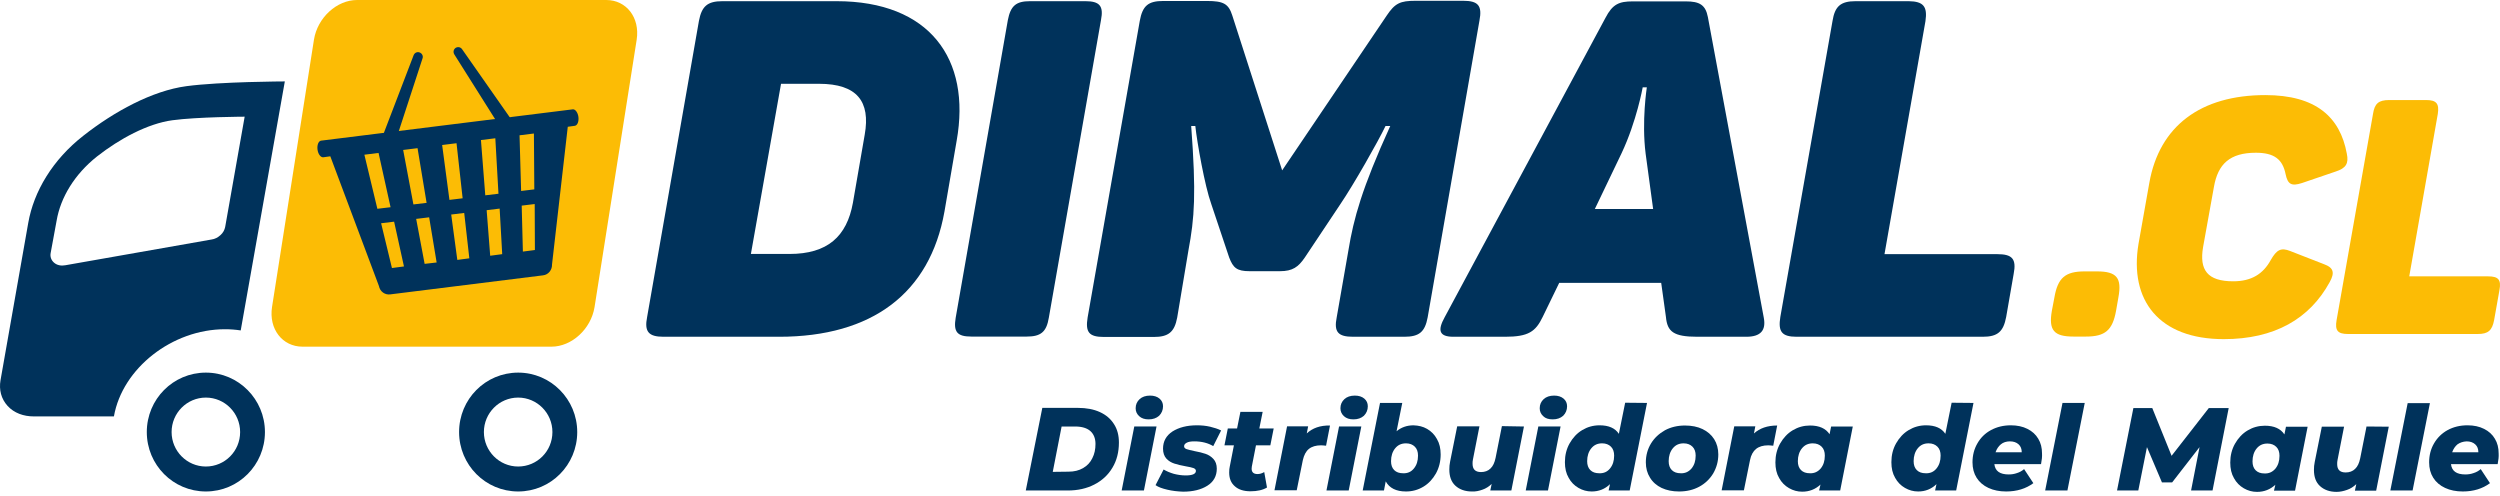
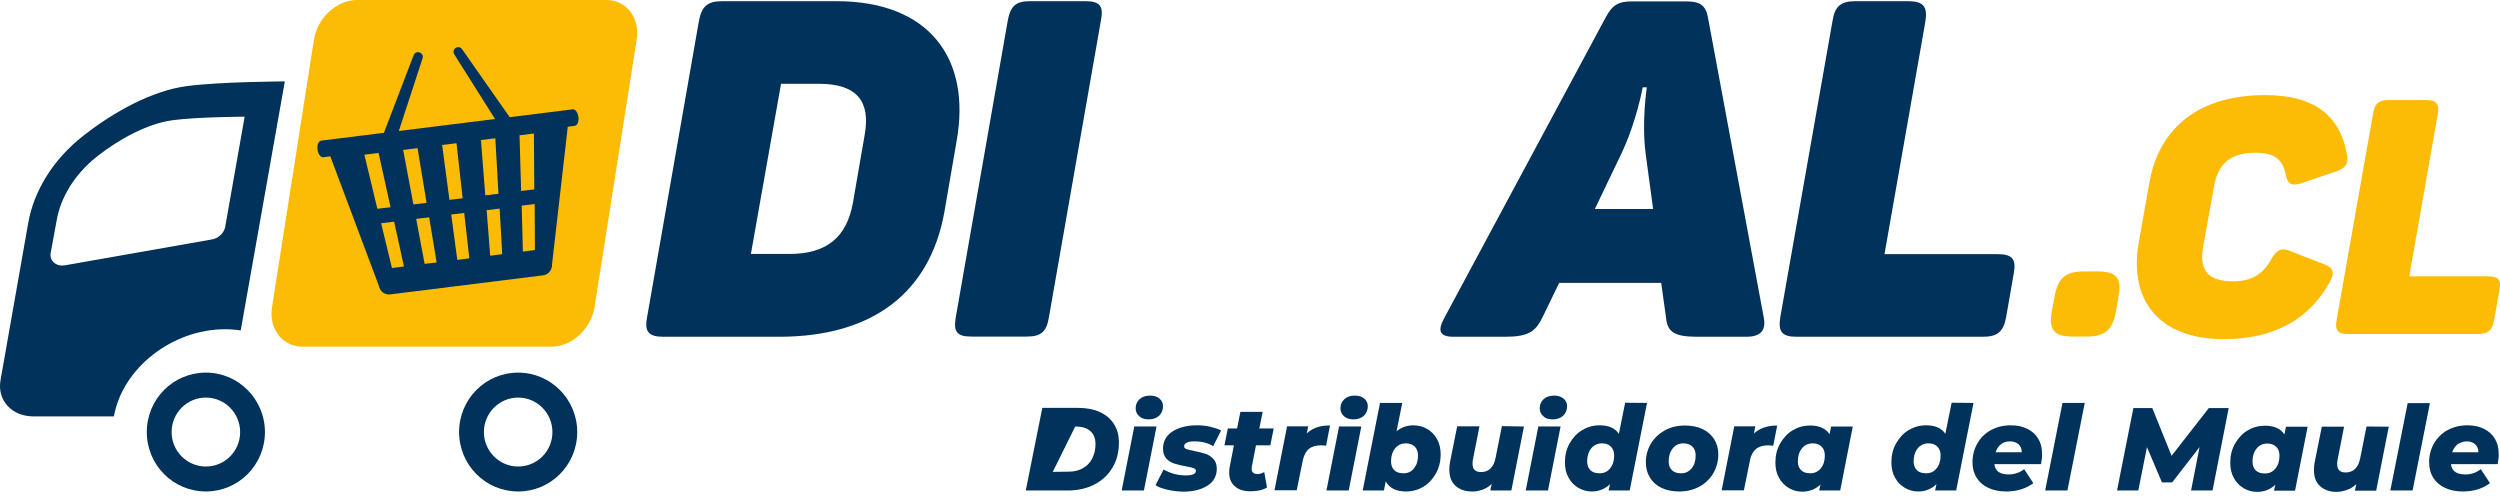
<svg xmlns="http://www.w3.org/2000/svg" width="242" height="48" viewBox="0 0 242 48" fill="none">
  <path d="M205.062 28.783L204.834 30.087C204.491 31.966 203.785 32.58 201.918 32.58H200.717C198.811 32.58 198.296 31.966 198.62 30.087L198.868 28.783C199.192 26.904 199.916 26.271 201.784 26.271H202.985C204.91 26.271 205.406 26.904 205.062 28.783Z" fill="#FCBC05" />
  <path d="M219.282 9.205C224.161 9.205 226.525 11.314 227.173 14.881C227.364 15.801 227.116 16.28 226.087 16.607L222.827 17.719C221.817 18.045 221.455 17.853 221.245 16.856C220.959 15.418 220.14 14.785 218.367 14.785C215.851 14.785 214.688 15.878 214.307 18.102L213.259 23.913C212.878 26.137 213.678 27.23 216.175 27.23C217.948 27.23 219.072 26.52 219.816 25.159C220.387 24.162 220.807 23.951 221.684 24.296L224.981 25.581C225.877 25.907 226.029 26.386 225.515 27.307C223.571 30.873 220.159 32.829 215.26 32.829C209.008 32.829 206.092 29.09 207.007 23.606L208.055 17.7C209.027 12.196 213.03 9.205 219.282 9.205Z" fill="#FCBC05" />
  <path d="M235.979 11.026L233.215 26.751H240.839C241.849 26.751 242.135 27.077 241.945 28.093L241.43 30.988C241.239 31.986 240.858 32.331 239.848 32.331H227.287C226.277 32.331 226.01 31.986 226.182 30.988L229.708 11.026C229.86 10.029 230.241 9.684 231.271 9.684H234.854C235.845 9.684 236.131 10.029 235.979 11.026Z" fill="#FCBC05" />
  <path d="M92.606 13.615L91.424 20.48C90.013 28.399 84.41 32.599 75.413 32.599H64.225C62.776 32.599 62.357 32.1 62.642 30.681L67.655 2.032C67.922 0.613 68.475 0.115 69.924 0.115H80.979C89.975 0.115 94.016 5.695 92.606 13.615ZM79.282 8.111H75.604L72.687 24.583H76.423C80.102 24.583 81.97 22.896 82.561 19.636L83.704 13.039C84.276 9.818 82.961 8.111 79.282 8.111Z" fill="#00325B" />
  <path d="M99.696 0.115H105.071C106.444 0.115 106.844 0.575 106.577 1.936L101.526 30.758C101.297 32.139 100.745 32.58 99.391 32.58H94.016C92.644 32.58 92.282 32.119 92.51 30.758L97.561 1.936C97.828 0.575 98.343 0.115 99.696 0.115Z" fill="#00325B" />
-   <path d="M143.211 1.994L138.198 30.719C137.932 32.138 137.379 32.599 135.93 32.599H130.975C129.526 32.599 129.107 32.138 129.393 30.719L130.536 24.18C131.032 21.17 131.813 18.274 134.577 12.195H134.12C133.395 13.71 131.032 17.871 129.755 19.751L126.305 24.928C125.676 25.849 125.123 26.251 123.903 26.251H120.949C119.729 26.251 119.367 25.925 118.985 24.928L117.251 19.751C116.622 18.006 115.879 13.806 115.707 12.195H115.307C115.802 18.792 115.631 21.074 115.04 24.238L113.953 30.738C113.687 32.157 113.096 32.618 111.685 32.618H106.863C105.414 32.618 105.052 32.157 105.281 30.738L110.332 2.013C110.599 0.556 111.152 0.095 112.6 0.095H116.832C118.433 0.095 118.928 0.364 119.29 1.514L124.113 16.491L134.215 1.534C135.034 0.306 135.53 0.076 137.036 0.076H141.629C143.078 0.076 143.497 0.536 143.211 1.994Z" fill="#00325B" />
  <path d="M169.038 32.599H164.311C161.986 32.599 161.395 32.1 161.262 30.681L160.804 27.383H150.931L149.33 30.681C148.644 32.1 147.957 32.599 145.689 32.599H140.695C139.285 32.599 139.151 31.966 139.838 30.719L155.41 1.725C156.096 0.402 156.725 0.134 158.04 0.134H163.187C164.502 0.134 165.093 0.46 165.322 1.649L170.735 30.758C170.963 31.966 170.449 32.599 169.038 32.599ZM159.413 8.456H159.013C159.013 8.456 158.422 11.754 156.973 14.822L154.381 20.23H160.023L159.298 14.88C158.898 11.735 159.413 8.456 159.413 8.456Z" fill="#00325B" />
  <path d="M186.383 2.052L182.419 24.602H193.34C194.789 24.602 195.208 25.063 194.922 26.52L194.198 30.681C193.931 32.1 193.378 32.599 191.93 32.599H173.918C172.469 32.599 172.107 32.1 172.336 30.681L177.387 2.032C177.615 0.613 178.168 0.115 179.617 0.115H184.763C186.193 0.134 186.593 0.632 186.383 2.052Z" fill="#00325B" />
-   <path d="M100.896 39.483H104.346C105.166 39.483 105.871 39.618 106.462 39.886C107.053 40.155 107.51 40.538 107.835 41.056C108.159 41.554 108.311 42.149 108.311 42.839C108.311 43.76 108.101 44.584 107.682 45.275C107.263 45.984 106.672 46.521 105.928 46.904C105.185 47.288 104.327 47.48 103.355 47.48H99.295L100.896 39.483ZM103.432 45.658C103.984 45.658 104.442 45.543 104.842 45.313C105.242 45.083 105.547 44.757 105.738 44.354C105.948 43.951 106.043 43.491 106.043 42.973C106.043 42.437 105.871 42.015 105.547 41.727C105.223 41.439 104.728 41.286 104.08 41.286H102.764L101.907 45.677L103.432 45.658Z" fill="#00325B" />
+   <path d="M100.896 39.483H104.346C105.166 39.483 105.871 39.618 106.462 39.886C107.053 40.155 107.51 40.538 107.835 41.056C108.159 41.554 108.311 42.149 108.311 42.839C108.311 43.76 108.101 44.584 107.682 45.275C107.263 45.984 106.672 46.521 105.928 46.904C105.185 47.288 104.327 47.48 103.355 47.48H99.295L100.896 39.483ZM103.432 45.658C103.984 45.658 104.442 45.543 104.842 45.313C105.242 45.083 105.547 44.757 105.738 44.354C105.948 43.951 106.043 43.491 106.043 42.973C106.043 42.437 105.871 42.015 105.547 41.727C105.223 41.439 104.728 41.286 104.08 41.286L101.907 45.677L103.432 45.658Z" fill="#00325B" />
  <path d="M109.798 41.285H111.952L110.732 47.479H108.578L109.798 41.285ZM110.275 40.288C110.046 40.077 109.931 39.828 109.931 39.521C109.931 39.157 110.065 38.869 110.313 38.639C110.56 38.409 110.904 38.294 111.323 38.294C111.704 38.294 112.009 38.39 112.238 38.582C112.466 38.773 112.581 39.023 112.581 39.329C112.581 39.694 112.447 40.001 112.2 40.25C111.933 40.48 111.609 40.595 111.189 40.595C110.808 40.595 110.503 40.499 110.275 40.288Z" fill="#00325B" />
  <path d="M113.001 47.403C112.505 47.288 112.124 47.153 111.857 46.962L112.638 45.447C112.924 45.619 113.248 45.754 113.63 45.868C114.011 45.964 114.392 46.022 114.773 46.022C115.44 46.022 115.764 45.868 115.764 45.581C115.764 45.466 115.688 45.37 115.536 45.312C115.383 45.255 115.135 45.197 114.792 45.14C114.335 45.063 113.973 44.967 113.668 44.871C113.382 44.776 113.115 44.622 112.905 44.392C112.696 44.162 112.581 43.836 112.581 43.433C112.581 42.724 112.886 42.168 113.496 41.765C114.106 41.381 114.888 41.17 115.86 41.17C116.298 41.17 116.717 41.209 117.137 41.305C117.537 41.401 117.899 41.516 118.204 41.669L117.442 43.184C116.927 42.877 116.317 42.724 115.612 42.724C115.288 42.724 115.04 42.762 114.868 42.858C114.697 42.954 114.621 43.05 114.621 43.203C114.621 43.318 114.697 43.414 114.849 43.471C115.002 43.529 115.269 43.587 115.612 43.663C116.05 43.74 116.412 43.836 116.698 43.932C116.984 44.028 117.251 44.2 117.461 44.43C117.67 44.66 117.785 44.967 117.785 45.37C117.785 46.079 117.48 46.636 116.87 47.019C116.26 47.403 115.478 47.594 114.525 47.594C113.992 47.575 113.477 47.518 113.001 47.403Z" fill="#00325B" />
  <path d="M121.177 45.159C121.158 45.274 121.158 45.332 121.158 45.37C121.158 45.715 121.349 45.888 121.73 45.888C121.94 45.888 122.149 45.83 122.378 45.696L122.645 47.192C122.226 47.441 121.692 47.556 121.044 47.556C120.415 47.556 119.9 47.403 119.538 47.077C119.157 46.751 118.985 46.31 118.985 45.734C118.985 45.504 119.004 45.313 119.042 45.159L119.443 43.107H118.528L118.852 41.477H119.748L120.072 39.867H122.226L121.902 41.477H123.293L122.969 43.107H121.578L121.177 45.159Z" fill="#00325B" />
  <path d="M128.744 41.189L128.363 43.145C128.172 43.126 128.02 43.107 127.867 43.107C127.391 43.107 126.991 43.222 126.705 43.452C126.419 43.682 126.228 44.047 126.114 44.545L125.523 47.46H123.369L124.589 41.266H126.628L126.495 41.956C127.048 41.439 127.791 41.17 128.744 41.189Z" fill="#00325B" />
  <path d="M129.621 41.285H131.775L130.555 47.479H128.401L129.621 41.285ZM130.097 40.288C129.869 40.077 129.754 39.828 129.754 39.521C129.754 39.157 129.888 38.869 130.135 38.639C130.383 38.409 130.726 38.294 131.146 38.294C131.527 38.294 131.832 38.39 132.061 38.582C132.289 38.773 132.404 39.023 132.404 39.329C132.404 39.694 132.27 40.001 132.022 40.25C131.756 40.48 131.432 40.595 131.012 40.595C130.631 40.595 130.326 40.499 130.097 40.288Z" fill="#00325B" />
  <path d="M138.141 41.516C138.541 41.746 138.865 42.072 139.094 42.494C139.342 42.916 139.456 43.414 139.456 43.99C139.456 44.661 139.304 45.274 138.999 45.831C138.694 46.367 138.293 46.809 137.779 47.115C137.264 47.422 136.711 47.575 136.102 47.575C135.148 47.575 134.5 47.249 134.138 46.598L133.967 47.48H131.908L133.586 39.004H135.739L135.187 41.746C135.644 41.362 136.197 41.171 136.826 41.171C137.321 41.19 137.741 41.286 138.141 41.516ZM136.864 45.351C137.131 45.025 137.264 44.622 137.264 44.105C137.264 43.74 137.169 43.453 136.959 43.242C136.75 43.031 136.464 42.916 136.102 42.916C135.663 42.916 135.32 43.069 135.053 43.395C134.786 43.721 134.653 44.143 134.653 44.642C134.653 45.006 134.748 45.294 134.958 45.505C135.168 45.715 135.453 45.811 135.816 45.811C136.254 45.831 136.597 45.677 136.864 45.351Z" fill="#00325B" />
  <path d="M147.519 41.286L146.299 47.48H144.26L144.393 46.847C144.126 47.096 143.84 47.288 143.497 47.403C143.173 47.518 142.83 47.595 142.487 47.576C141.82 47.576 141.286 47.384 140.886 47.02C140.486 46.655 140.295 46.137 140.295 45.447C140.295 45.198 140.314 44.949 140.371 44.68L141.057 41.267H143.211L142.582 44.469C142.544 44.623 142.544 44.757 142.544 44.891C142.544 45.428 142.811 45.696 143.364 45.696C143.726 45.696 144.05 45.581 144.279 45.351C144.526 45.121 144.679 44.776 144.774 44.316L145.384 41.248L147.519 41.286Z" fill="#00325B" />
  <path d="M148.91 41.285H151.064L149.844 47.479H147.69L148.91 41.285ZM149.387 40.288C149.158 40.077 149.044 39.828 149.044 39.521C149.044 39.157 149.177 38.869 149.425 38.639C149.673 38.409 150.016 38.294 150.435 38.294C150.816 38.294 151.121 38.39 151.35 38.582C151.579 38.773 151.693 39.023 151.693 39.329C151.693 39.694 151.56 40.001 151.312 40.25C151.045 40.48 150.721 40.595 150.302 40.595C149.901 40.595 149.596 40.499 149.387 40.288Z" fill="#00325B" />
  <path d="M159.432 39.004L157.754 47.479H155.715L155.848 46.866C155.353 47.345 154.762 47.575 154.076 47.575C153.618 47.575 153.199 47.46 152.799 47.23C152.398 47 152.074 46.674 151.846 46.252C151.598 45.83 151.483 45.332 151.483 44.737C151.483 44.066 151.636 43.452 151.941 42.915C152.246 42.379 152.646 41.938 153.161 41.631C153.675 41.324 154.228 41.17 154.838 41.17C155.715 41.17 156.344 41.439 156.706 41.995L157.316 38.984L159.432 39.004ZM155.848 45.351C156.115 45.025 156.249 44.622 156.249 44.104C156.249 43.74 156.153 43.452 155.944 43.241C155.734 43.031 155.448 42.915 155.086 42.915C154.647 42.915 154.304 43.069 154.038 43.395C153.771 43.721 153.637 44.143 153.637 44.641C153.637 45.006 153.733 45.293 153.942 45.504C154.152 45.715 154.438 45.811 154.8 45.811C155.238 45.83 155.581 45.677 155.848 45.351Z" fill="#00325B" />
  <path d="M160.842 47.23C160.366 47 159.984 46.674 159.718 46.233C159.451 45.811 159.317 45.313 159.317 44.757C159.317 44.086 159.489 43.472 159.813 42.935C160.137 42.398 160.594 41.976 161.166 41.65C161.738 41.343 162.386 41.19 163.11 41.19C163.758 41.19 164.33 41.305 164.807 41.535C165.283 41.765 165.665 42.091 165.931 42.513C166.198 42.935 166.332 43.434 166.332 43.99C166.332 44.661 166.16 45.274 165.836 45.831C165.512 46.367 165.055 46.809 164.483 47.115C163.911 47.422 163.263 47.575 162.539 47.575C161.891 47.575 161.338 47.461 160.842 47.23ZM163.739 45.351C164.006 45.025 164.14 44.622 164.14 44.105C164.14 43.74 164.044 43.453 163.835 43.242C163.625 43.031 163.339 42.916 162.977 42.916C162.539 42.916 162.196 43.069 161.929 43.395C161.662 43.721 161.528 44.143 161.528 44.642C161.528 45.006 161.624 45.294 161.833 45.505C162.043 45.715 162.329 45.811 162.691 45.811C163.11 45.831 163.454 45.677 163.739 45.351Z" fill="#00325B" />
  <path d="M172.031 41.19L171.65 43.146C171.459 43.127 171.307 43.108 171.154 43.108C170.678 43.108 170.277 43.223 169.991 43.453C169.705 43.683 169.496 44.047 169.4 44.546L168.81 47.461H166.656L167.876 41.267H169.915L169.782 41.957C170.334 41.458 171.078 41.19 172.031 41.19Z" fill="#00325B" />
  <path d="M179.35 41.286L178.13 47.48H176.09L176.224 46.904C175.728 47.365 175.137 47.595 174.451 47.595C173.994 47.595 173.574 47.48 173.174 47.249C172.774 47.019 172.45 46.693 172.221 46.272C171.973 45.85 171.859 45.351 171.859 44.757C171.859 44.086 172.011 43.472 172.316 42.935C172.621 42.398 173.022 41.957 173.536 41.65C174.051 41.343 174.604 41.19 175.214 41.19C176.109 41.19 176.738 41.478 177.101 42.034L177.253 41.286H179.35ZM176.243 45.351C176.51 45.025 176.643 44.622 176.643 44.105C176.643 43.74 176.548 43.453 176.338 43.242C176.128 43.031 175.843 42.916 175.48 42.916C175.042 42.916 174.699 43.069 174.432 43.395C174.165 43.721 174.032 44.143 174.032 44.642C174.032 45.006 174.127 45.294 174.337 45.505C174.546 45.715 174.832 45.811 175.194 45.811C175.614 45.831 175.957 45.677 176.243 45.351Z" fill="#00325B" />
  <path d="M191.034 39.004L189.357 47.479H187.317L187.451 46.866C186.955 47.345 186.364 47.575 185.678 47.575C185.221 47.575 184.801 47.46 184.401 47.23C184.001 47 183.677 46.674 183.448 46.252C183.2 45.83 183.086 45.332 183.086 44.737C183.086 44.066 183.238 43.452 183.543 42.915C183.848 42.379 184.249 41.938 184.763 41.631C185.278 41.324 185.831 41.17 186.441 41.17C187.317 41.17 187.946 41.439 188.309 41.995L188.918 38.984L191.034 39.004ZM187.451 45.351C187.718 45.025 187.851 44.622 187.851 44.104C187.851 43.74 187.756 43.452 187.546 43.241C187.336 43.031 187.051 42.915 186.688 42.915C186.25 42.915 185.907 43.069 185.64 43.395C185.373 43.721 185.24 44.143 185.24 44.641C185.24 45.006 185.335 45.293 185.545 45.504C185.754 45.715 186.04 45.811 186.402 45.811C186.841 45.83 187.184 45.677 187.451 45.351Z" fill="#00325B" />
  <path d="M197.572 44.929H193.054C193.13 45.6 193.588 45.926 194.446 45.926C194.712 45.926 194.979 45.888 195.246 45.792C195.494 45.715 195.742 45.581 195.932 45.408L196.828 46.77C196.104 47.307 195.227 47.575 194.198 47.575C193.55 47.575 192.978 47.46 192.482 47.23C191.987 47 191.606 46.674 191.339 46.252C191.072 45.83 190.938 45.332 190.938 44.756C190.938 44.085 191.091 43.471 191.415 42.915C191.72 42.379 192.158 41.937 192.73 41.631C193.302 41.324 193.931 41.17 194.655 41.17C195.265 41.17 195.799 41.285 196.256 41.516C196.714 41.746 197.057 42.053 197.305 42.474C197.552 42.877 197.667 43.356 197.667 43.893C197.686 44.2 197.648 44.545 197.572 44.929ZM193.683 43.011C193.454 43.203 193.283 43.452 193.169 43.778H195.704C195.704 43.452 195.608 43.203 195.399 43.011C195.189 42.819 194.903 42.724 194.56 42.724C194.217 42.724 193.912 42.819 193.683 43.011Z" fill="#00325B" />
  <path d="M199.65 39.004H201.803L200.126 47.48H197.972L199.65 39.004Z" fill="#00325B" />
  <path d="M215.737 39.502L214.174 47.479H212.096L212.916 43.28L210.266 46.693H209.275L207.826 43.28L206.988 47.479H204.929L206.511 39.502H208.341L210.209 44.123L213.811 39.502H215.737Z" fill="#00325B" />
  <path d="M223.379 41.305L222.16 47.499H220.12L220.254 46.923C219.758 47.384 219.167 47.614 218.481 47.614C218.023 47.614 217.604 47.499 217.204 47.269C216.804 47.038 216.48 46.712 216.251 46.291C216.003 45.869 215.889 45.37 215.889 44.776C215.889 44.105 216.041 43.491 216.346 42.954C216.651 42.417 217.051 41.976 217.566 41.669C218.081 41.362 218.633 41.209 219.243 41.209C220.139 41.209 220.768 41.497 221.13 42.053L221.283 41.305H223.379ZM220.254 45.37C220.52 45.044 220.654 44.642 220.654 44.124C220.654 43.759 220.559 43.472 220.349 43.261C220.139 43.05 219.853 42.935 219.491 42.935C219.053 42.935 218.71 43.088 218.443 43.414C218.176 43.74 218.043 44.162 218.043 44.661C218.043 45.025 218.138 45.313 218.347 45.524C218.557 45.734 218.843 45.83 219.205 45.83C219.644 45.85 219.987 45.677 220.254 45.37Z" fill="#00325B" />
  <path d="M231.233 41.304L230.013 47.498H227.954L228.088 46.865C227.821 47.115 227.535 47.306 227.192 47.421C226.868 47.536 226.525 47.613 226.182 47.613C225.515 47.613 224.981 47.421 224.581 47.057C224.18 46.693 223.99 46.175 223.99 45.485C223.99 45.235 224.009 44.986 224.066 44.718L224.752 41.304H226.906L226.277 44.507C226.239 44.66 226.239 44.794 226.239 44.929C226.239 45.465 226.506 45.734 227.059 45.734C227.421 45.734 227.745 45.619 227.973 45.389C228.221 45.159 228.374 44.813 228.469 44.353L229.079 41.285L231.233 41.304Z" fill="#00325B" />
  <path d="M233.063 39.023H235.216L233.539 47.48H231.385L233.063 39.023Z" fill="#00325B" />
  <path d="M241.773 44.929H237.256C237.332 45.6 237.79 45.926 238.647 45.926C238.914 45.926 239.181 45.888 239.448 45.792C239.696 45.715 239.943 45.581 240.134 45.408L241.03 46.77C240.306 47.307 239.429 47.575 238.4 47.575C237.751 47.575 237.18 47.46 236.684 47.23C236.188 47 235.807 46.674 235.54 46.252C235.274 45.83 235.14 45.332 235.14 44.756C235.14 44.085 235.293 43.471 235.617 42.915C235.941 42.359 236.379 41.937 236.932 41.631C237.504 41.324 238.133 41.17 238.857 41.17C239.467 41.17 240.001 41.285 240.458 41.516C240.915 41.746 241.259 42.053 241.506 42.474C241.754 42.877 241.869 43.356 241.869 43.893C241.888 44.219 241.849 44.545 241.773 44.929ZM237.885 43.011C237.656 43.203 237.485 43.452 237.37 43.778H239.905C239.905 43.452 239.81 43.203 239.6 43.011C239.391 42.819 239.105 42.724 238.762 42.724C238.419 42.743 238.133 42.839 237.885 43.011Z" fill="#00325B" />
  <path d="M2.735 21.573L0.048 36.818C-0.105 37.719 0.105 38.601 0.734 39.291C1.363 39.982 2.278 40.308 3.269 40.308H11.027C11.846 35.648 16.668 31.87 21.777 31.87C22.291 31.87 22.806 31.909 23.302 31.985L27.571 7.881C27.571 7.881 21.319 7.901 18.041 8.342C14.743 8.783 11.046 10.796 8.072 13.136C5.099 15.456 3.269 18.524 2.735 21.573ZM5.48 21.362C5.861 19.118 7.214 16.875 9.387 15.149C11.56 13.442 14.286 11.966 16.688 11.64C19.089 11.314 23.683 11.295 23.683 11.295L21.796 21.976C21.738 22.244 21.605 22.532 21.338 22.762C21.09 22.992 20.785 23.145 20.48 23.184L6.319 25.677C5.918 25.753 5.518 25.677 5.232 25.427C4.946 25.178 4.832 24.833 4.908 24.468L5.48 21.362Z" fill="#00325B" />
  <path d="M50.158 36.069C46.994 36.069 44.44 38.639 44.44 41.822C44.44 45.005 46.994 47.575 50.158 47.575C53.322 47.575 55.876 45.005 55.876 41.822C55.876 38.658 53.322 36.069 50.158 36.069ZM50.158 45.159C48.328 45.159 46.841 43.663 46.841 41.822C46.841 39.981 48.328 38.486 50.158 38.486C51.987 38.486 53.474 39.981 53.474 41.822C53.474 43.682 51.987 45.159 50.158 45.159Z" fill="#00325B" />
  <path d="M19.928 36.069C16.764 36.069 14.21 38.639 14.21 41.822C14.21 45.005 16.764 47.575 19.928 47.575C23.092 47.575 25.646 45.005 25.646 41.822C25.646 38.658 23.092 36.069 19.928 36.069ZM19.928 45.159C18.098 45.159 16.611 43.663 16.611 41.822C16.611 39.981 18.098 38.486 19.928 38.486C21.757 38.486 23.244 39.981 23.244 41.822C23.244 43.682 21.757 45.159 19.928 45.159Z" fill="#00325B" />
  <path d="M58.678 0H34.566C32.603 0 30.735 1.707 30.392 3.835L26.332 29.723C26.008 31.832 27.323 33.558 29.286 33.558H53.379C55.342 33.558 57.21 31.851 57.553 29.723L61.632 3.835C61.956 1.707 60.641 0 58.678 0Z" fill="#FCBC05" />
  <path d="M37.559 13.729C37.711 13.71 38.302 13.557 38.378 13.384L40.894 5.675C40.99 5.445 40.875 5.177 40.627 5.081C40.399 4.985 40.132 5.1 40.037 5.349L37.063 13.116C36.968 13.346 37.082 13.614 37.33 13.71C37.406 13.729 37.483 13.729 37.559 13.729Z" fill="#00325B" />
  <path d="M49.167 12.273C49.243 12.273 49.3 12.235 49.376 12.196C49.586 12.043 49.624 11.774 49.491 11.563L44.725 4.756C44.573 4.545 44.306 4.507 44.096 4.641C43.887 4.794 43.849 5.063 43.982 5.274L48.309 12.139C48.404 12.292 49.014 12.292 49.167 12.273Z" fill="#00325B" />
  <path d="M55.438 10.585L53.894 10.777L32.622 13.423L31.078 13.615C30.831 13.653 30.678 14.037 30.735 14.478C30.792 14.919 31.04 15.245 31.288 15.226L31.974 15.13L36.682 27.69C36.777 28.208 37.254 28.572 37.788 28.495L52.559 26.654C53.093 26.597 53.455 26.117 53.436 25.6L54.961 12.272L55.647 12.177C55.895 12.138 56.047 11.755 55.99 11.314C55.933 10.892 55.685 10.547 55.438 10.585ZM35.272 14.976L36.644 14.804L37.807 20.058L36.529 20.211L35.272 14.976ZM37.94 25.945L36.892 21.611L38.15 21.458L39.103 25.791L37.94 25.945ZM39.026 14.516L40.418 14.343L41.295 19.636L40.018 19.789L39.026 14.516ZM41.104 25.542L40.285 21.189L41.542 21.036L42.267 25.408L41.104 25.542ZM45.431 25.005L44.268 25.159L43.677 20.767L44.935 20.614L45.431 25.005ZM44.783 19.195L43.506 19.348L42.8 14.037L44.192 13.864L44.783 19.195ZM48.614 24.602L47.451 24.756L47.108 20.346L48.366 20.192L48.614 24.602ZM48.252 18.754L46.975 18.907L46.555 13.557L47.947 13.385L48.252 18.754ZM51.778 24.2L50.615 24.353L50.501 19.904L51.759 19.751L51.778 24.2ZM51.721 18.332L50.444 18.485L50.291 13.097L51.683 12.924L51.721 18.332Z" fill="#00325B" />
</svg>